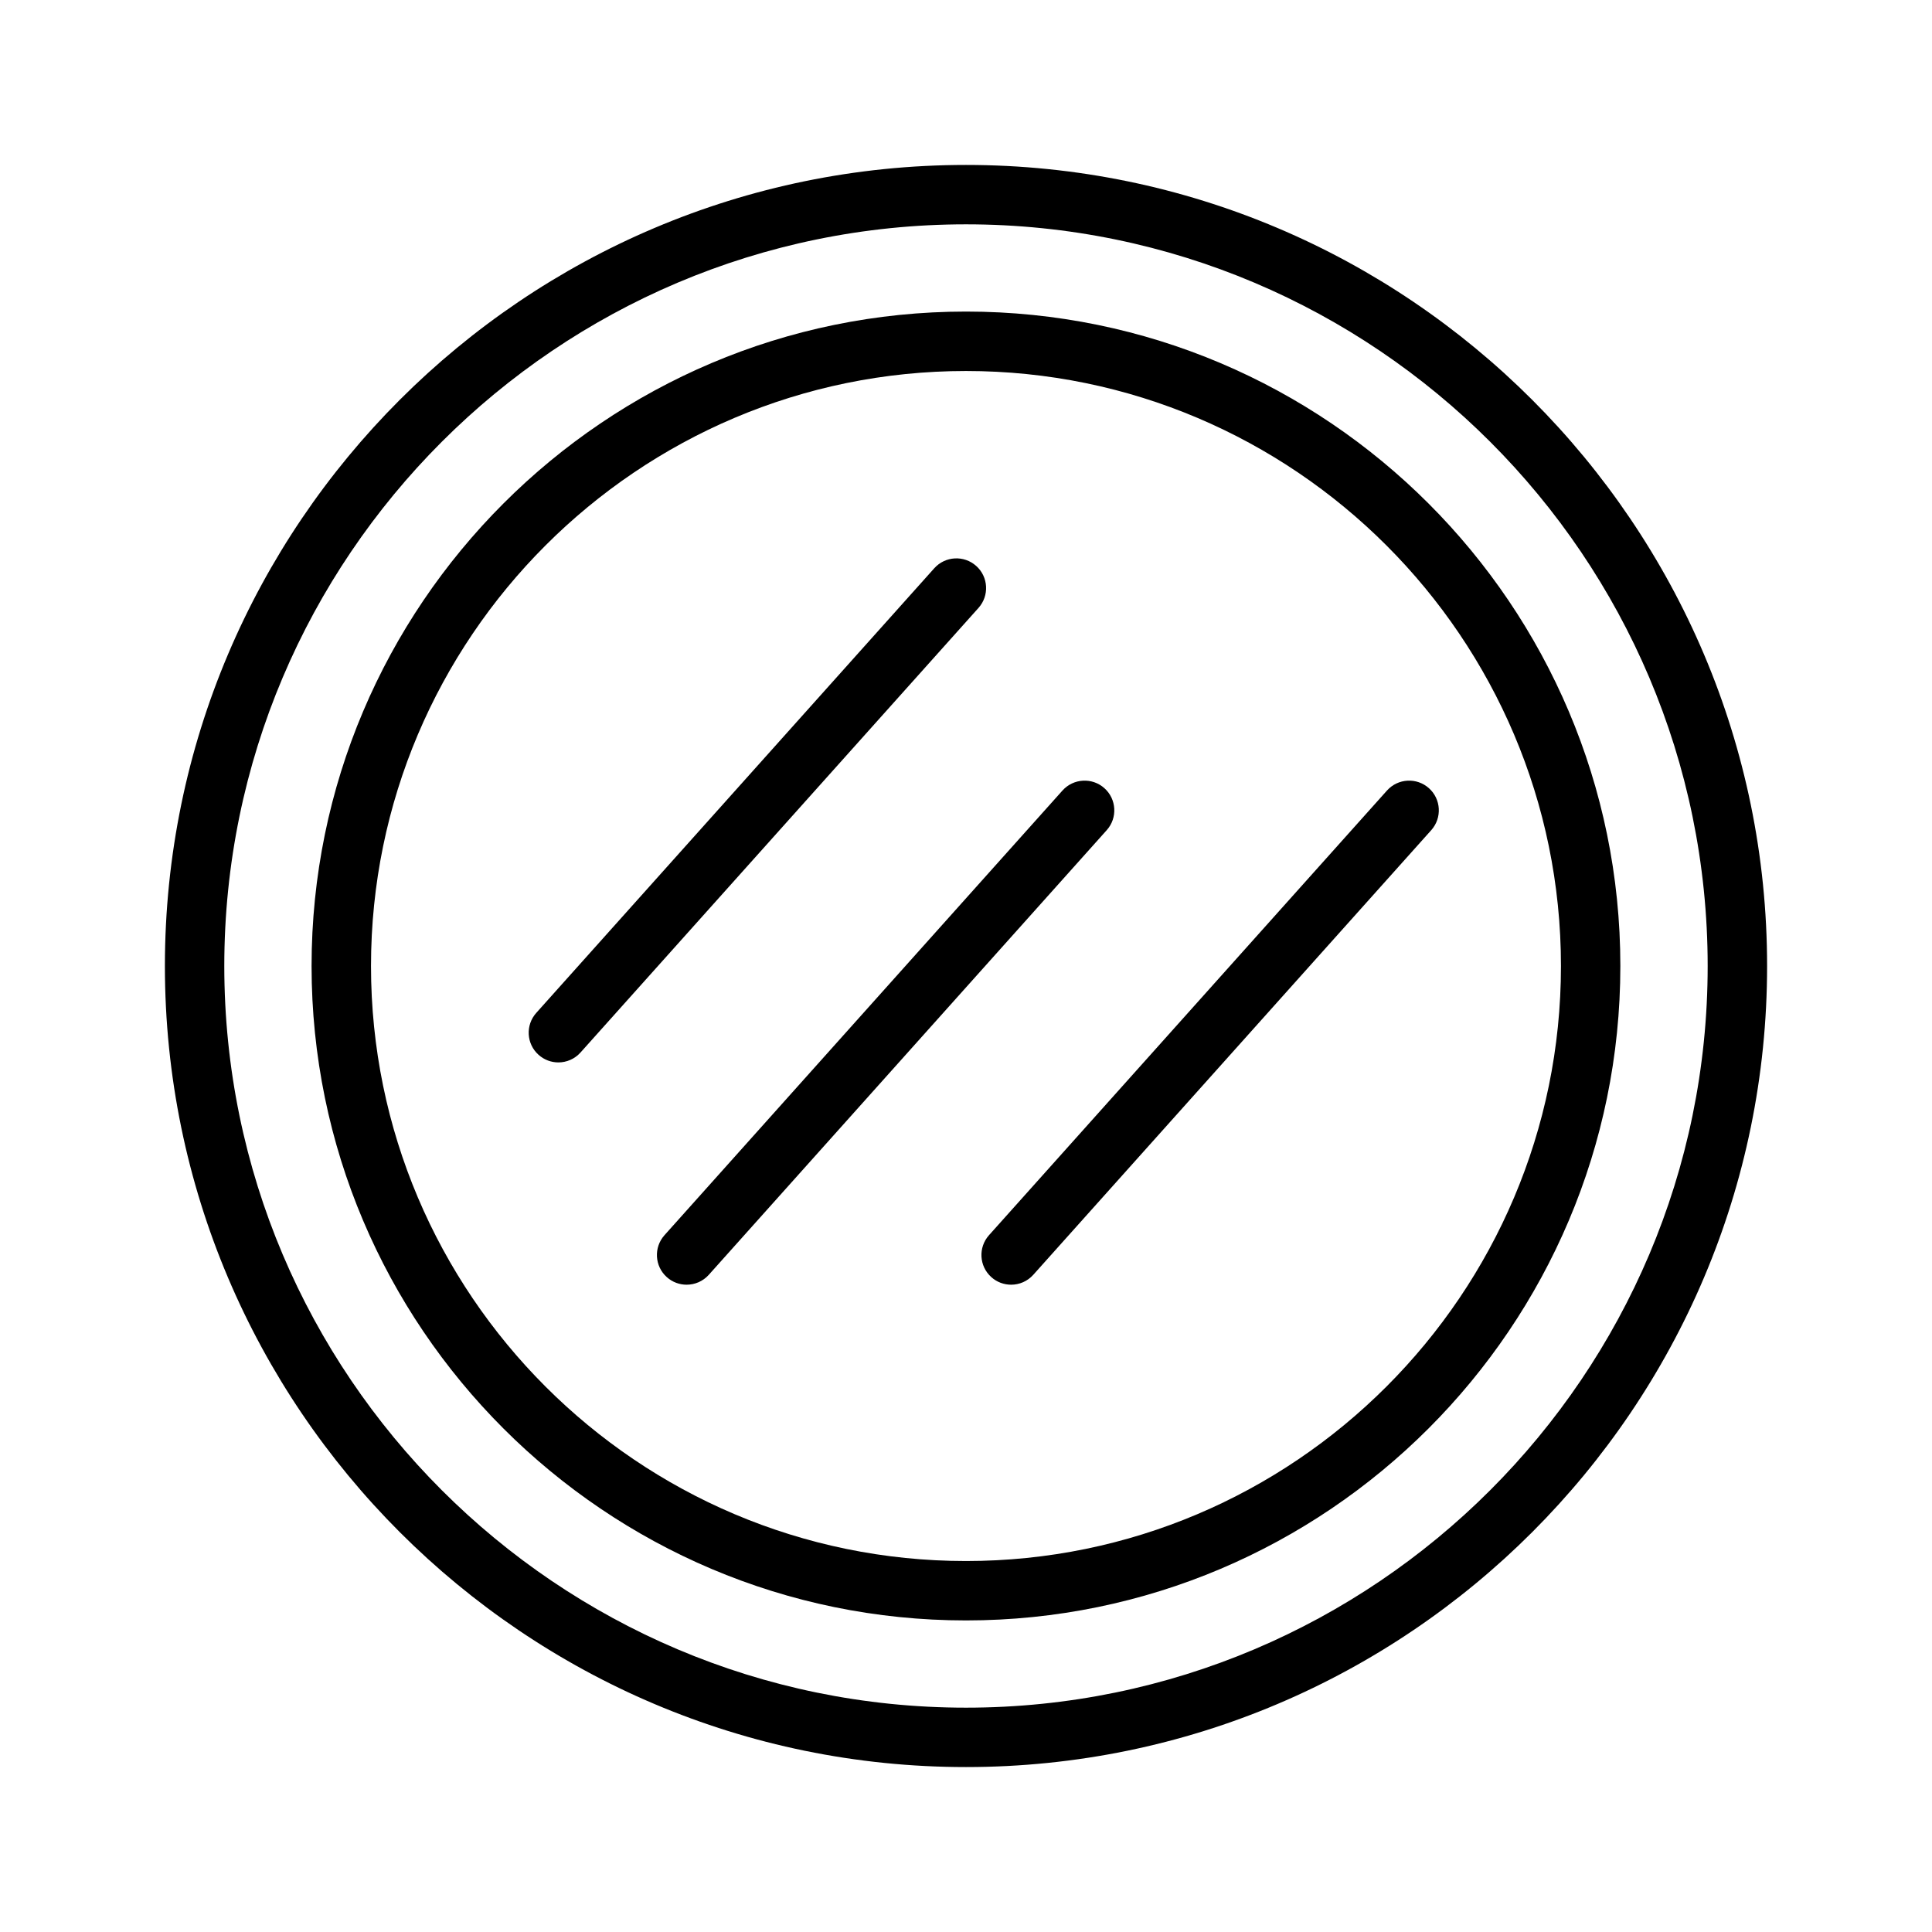
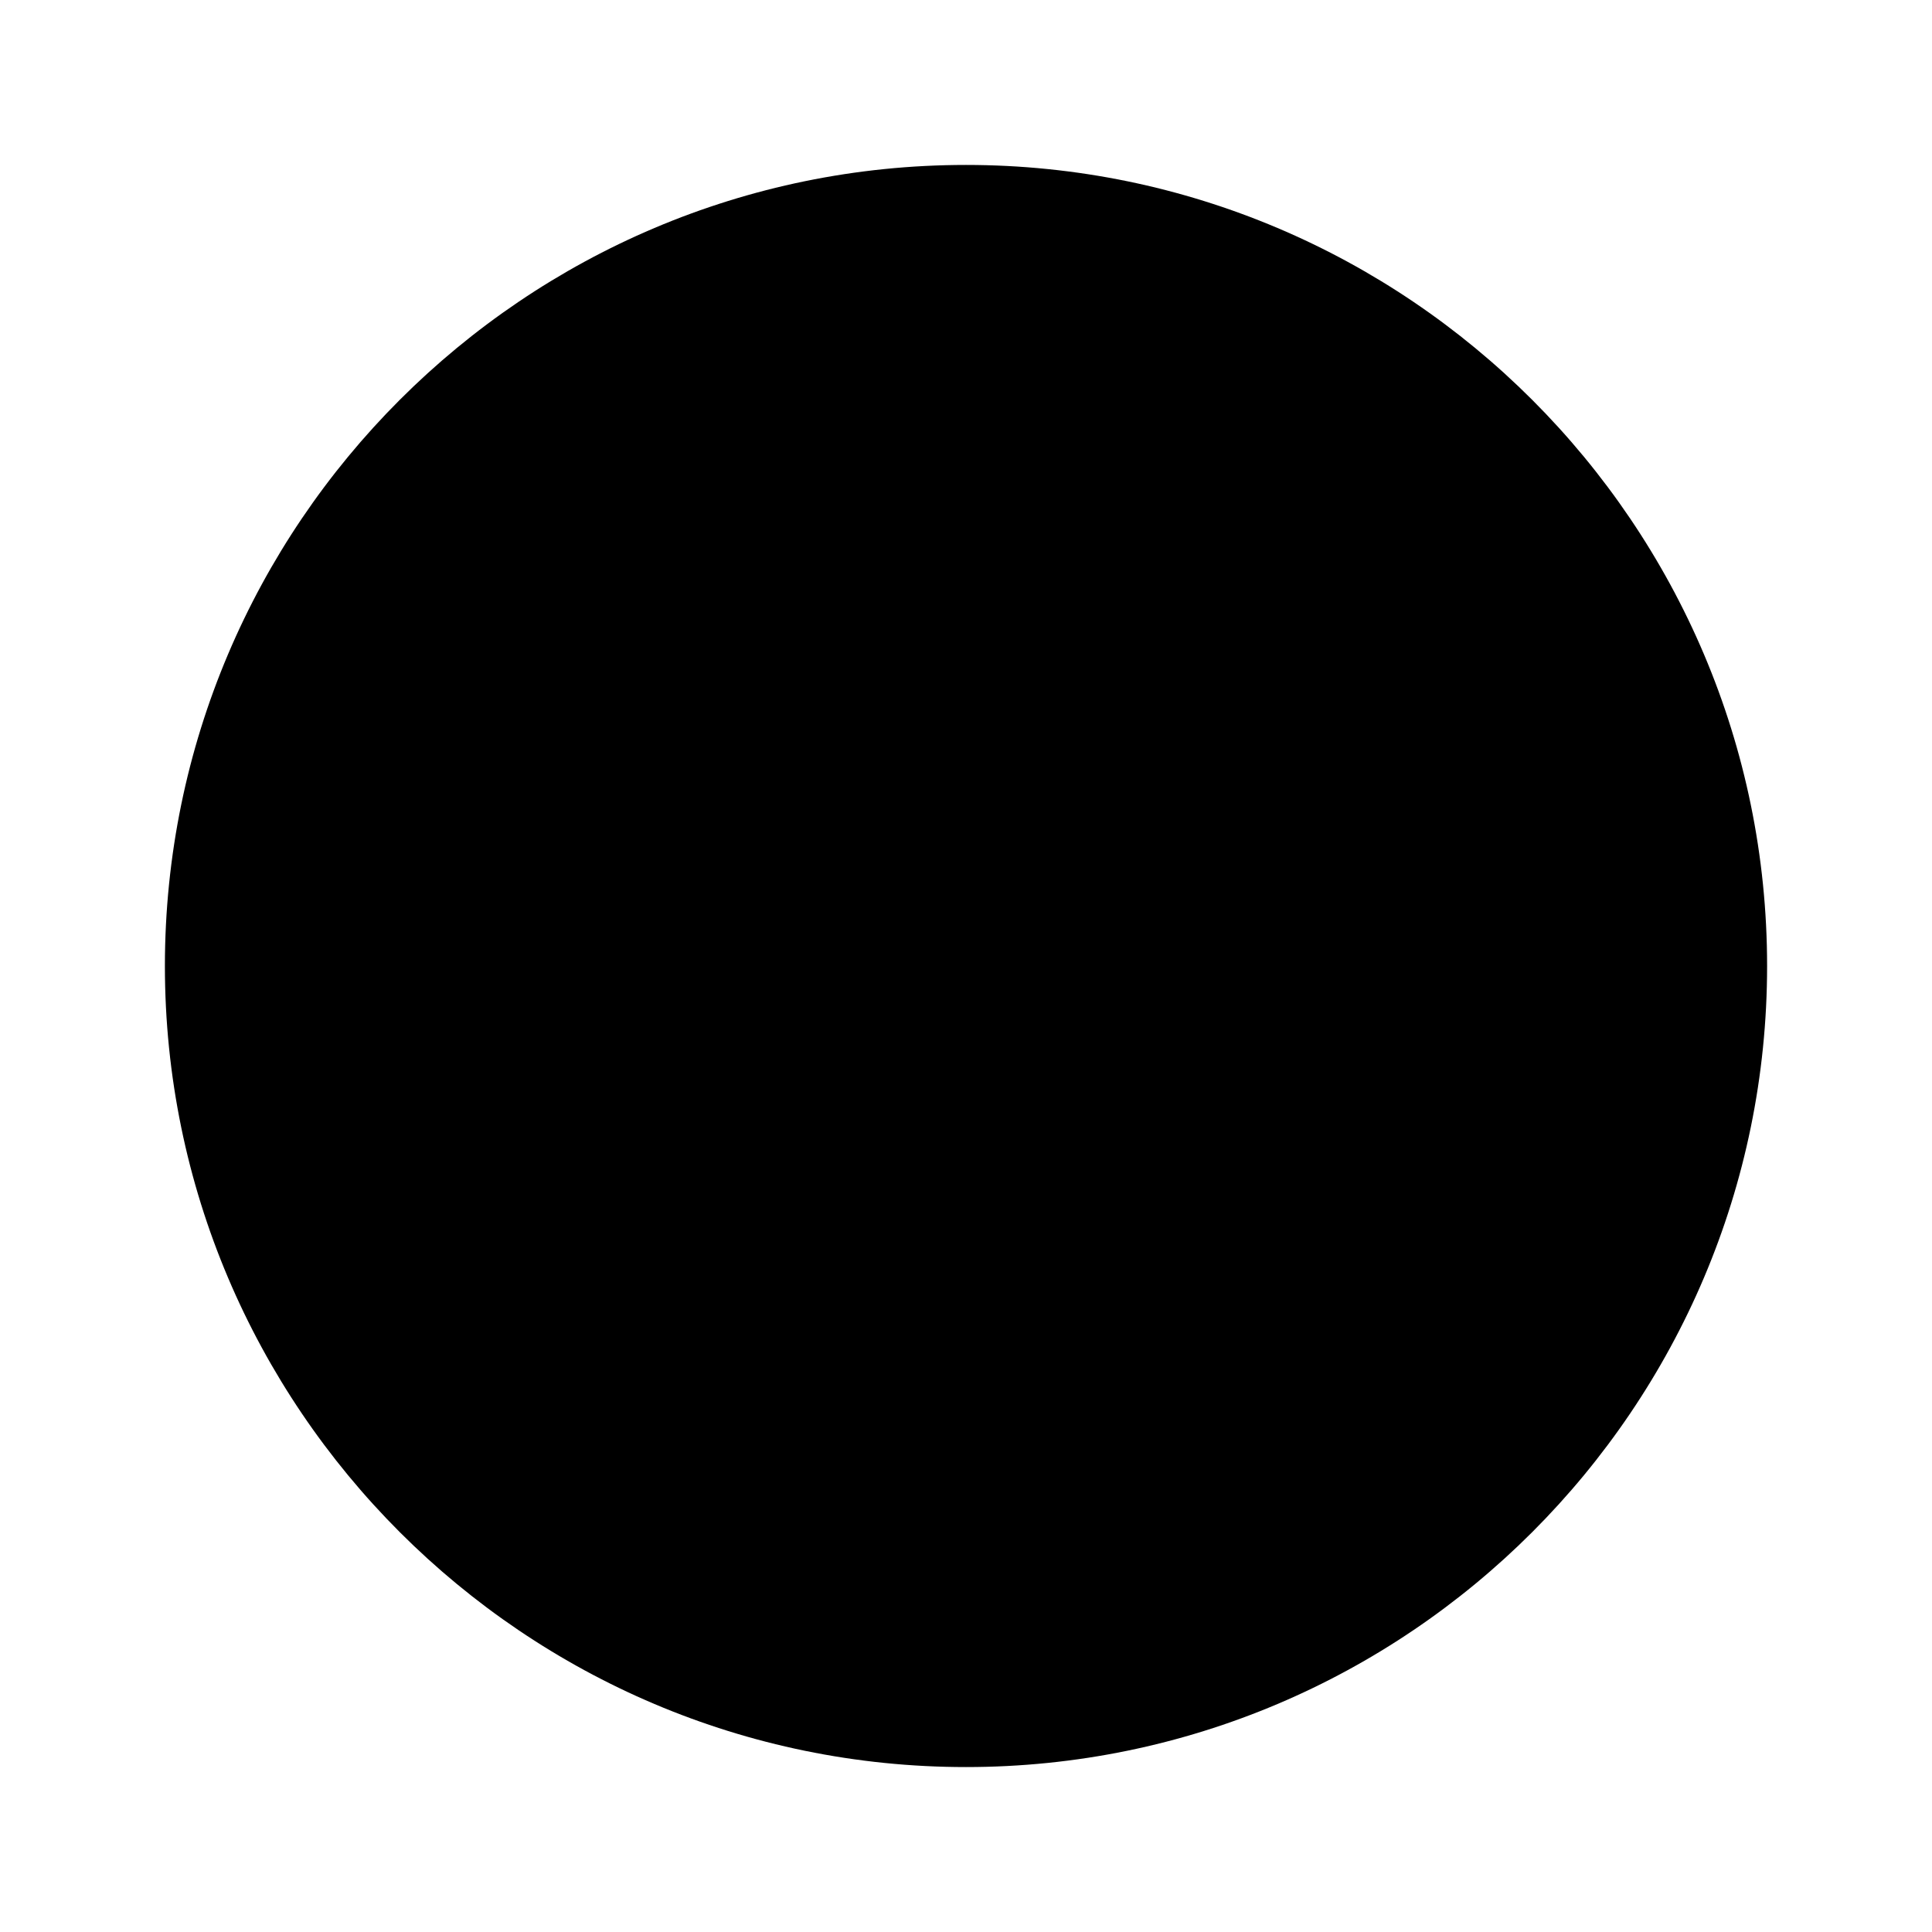
<svg xmlns="http://www.w3.org/2000/svg" fill="#000000" width="800px" height="800px" version="1.1" viewBox="144 144 512 512">
  <g>
-     <path d="m400 612.29c-117.07 0-212.3-95.238-212.3-212.29 0-117.06 95.234-212.29 212.3-212.29 117.06 0 212.3 95.234 212.3 212.29 0 117.05-95.238 212.29-212.3 212.29zm0-408.84c-108.38 0-196.56 88.168-196.56 196.55 0 108.38 88.176 196.55 196.56 196.55 108.38 0 196.55-88.168 196.55-196.55 0-108.38-88.176-196.55-196.55-196.55z" />
-     <path d="m400 573.43c-95.629 0-173.43-77.797-173.43-173.43s77.801-173.43 173.43-173.43c95.621 0 173.41 77.801 173.41 173.43-0.004 95.629-77.793 173.43-173.41 173.43zm0-331.11c-86.945 0-157.68 70.738-157.68 157.68-0.004 86.949 70.734 157.69 157.68 157.69 86.938 0 157.67-70.738 157.67-157.68 0-86.949-70.73-157.69-157.67-157.69z" />
-     <path d="m291.98 425.55c-1.867 0-3.746-0.66-5.25-2.008-3.242-2.898-3.512-7.871-0.613-11.117l105.47-117.83c2.898-3.234 7.871-3.519 11.117-0.613 3.242 2.898 3.512 7.871 0.613 11.117l-105.48 117.83c-1.551 1.73-3.699 2.621-5.863 2.621z" />
-     <path d="m325.96 484.46c-1.867 0-3.746-0.66-5.25-2.008-3.242-2.898-3.512-7.871-0.613-11.117l105.47-117.84c2.906-3.242 7.894-3.504 11.117-0.613 3.234 2.898 3.512 7.871 0.613 11.117l-105.46 117.84c-1.559 1.738-3.711 2.621-5.875 2.621z" />
-     <path d="m411.96 484.46c-1.875 0-3.754-0.66-5.25-2.008-3.242-2.898-3.512-7.871-0.613-11.117l105.47-117.84c2.906-3.242 7.887-3.504 11.117-0.613 3.234 2.898 3.512 7.871 0.613 11.117l-105.47 117.84c-1.559 1.738-3.707 2.621-5.863 2.621z" />
+     <path d="m400 612.29c-117.07 0-212.3-95.238-212.3-212.29 0-117.06 95.234-212.29 212.3-212.29 117.06 0 212.3 95.234 212.3 212.29 0 117.05-95.238 212.29-212.3 212.29zm0-408.84z" />
  </g>
</svg>